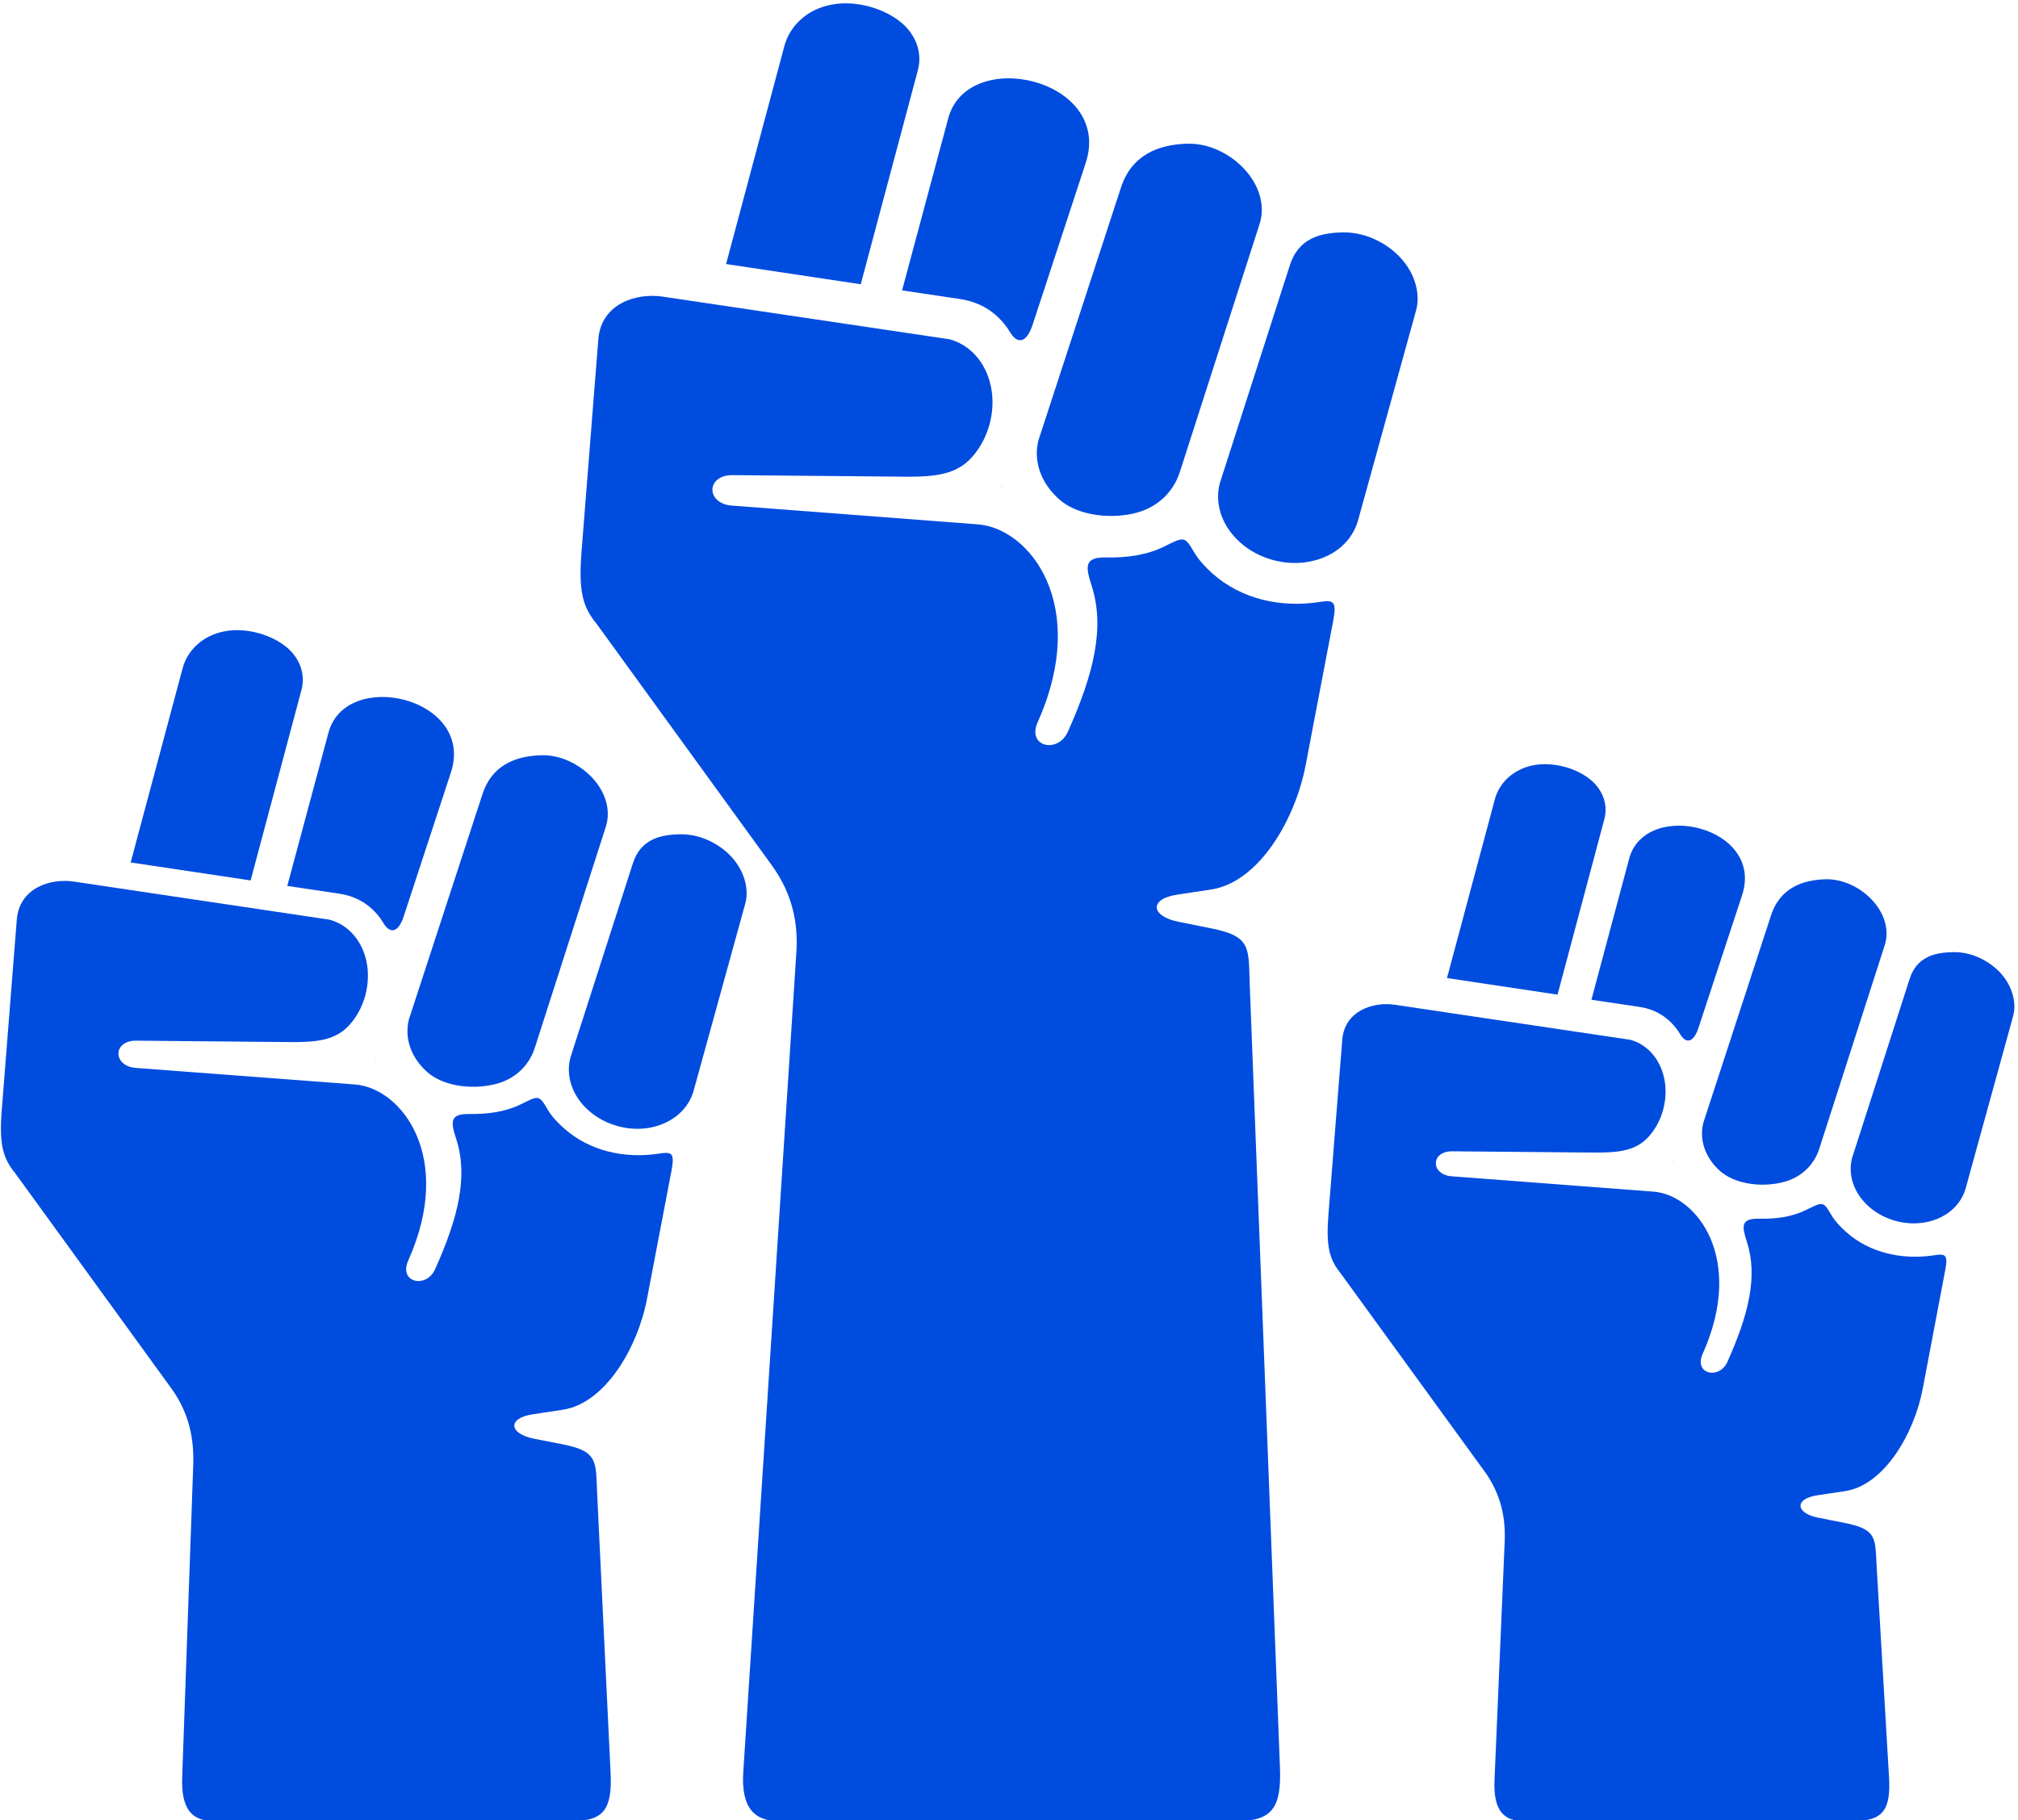
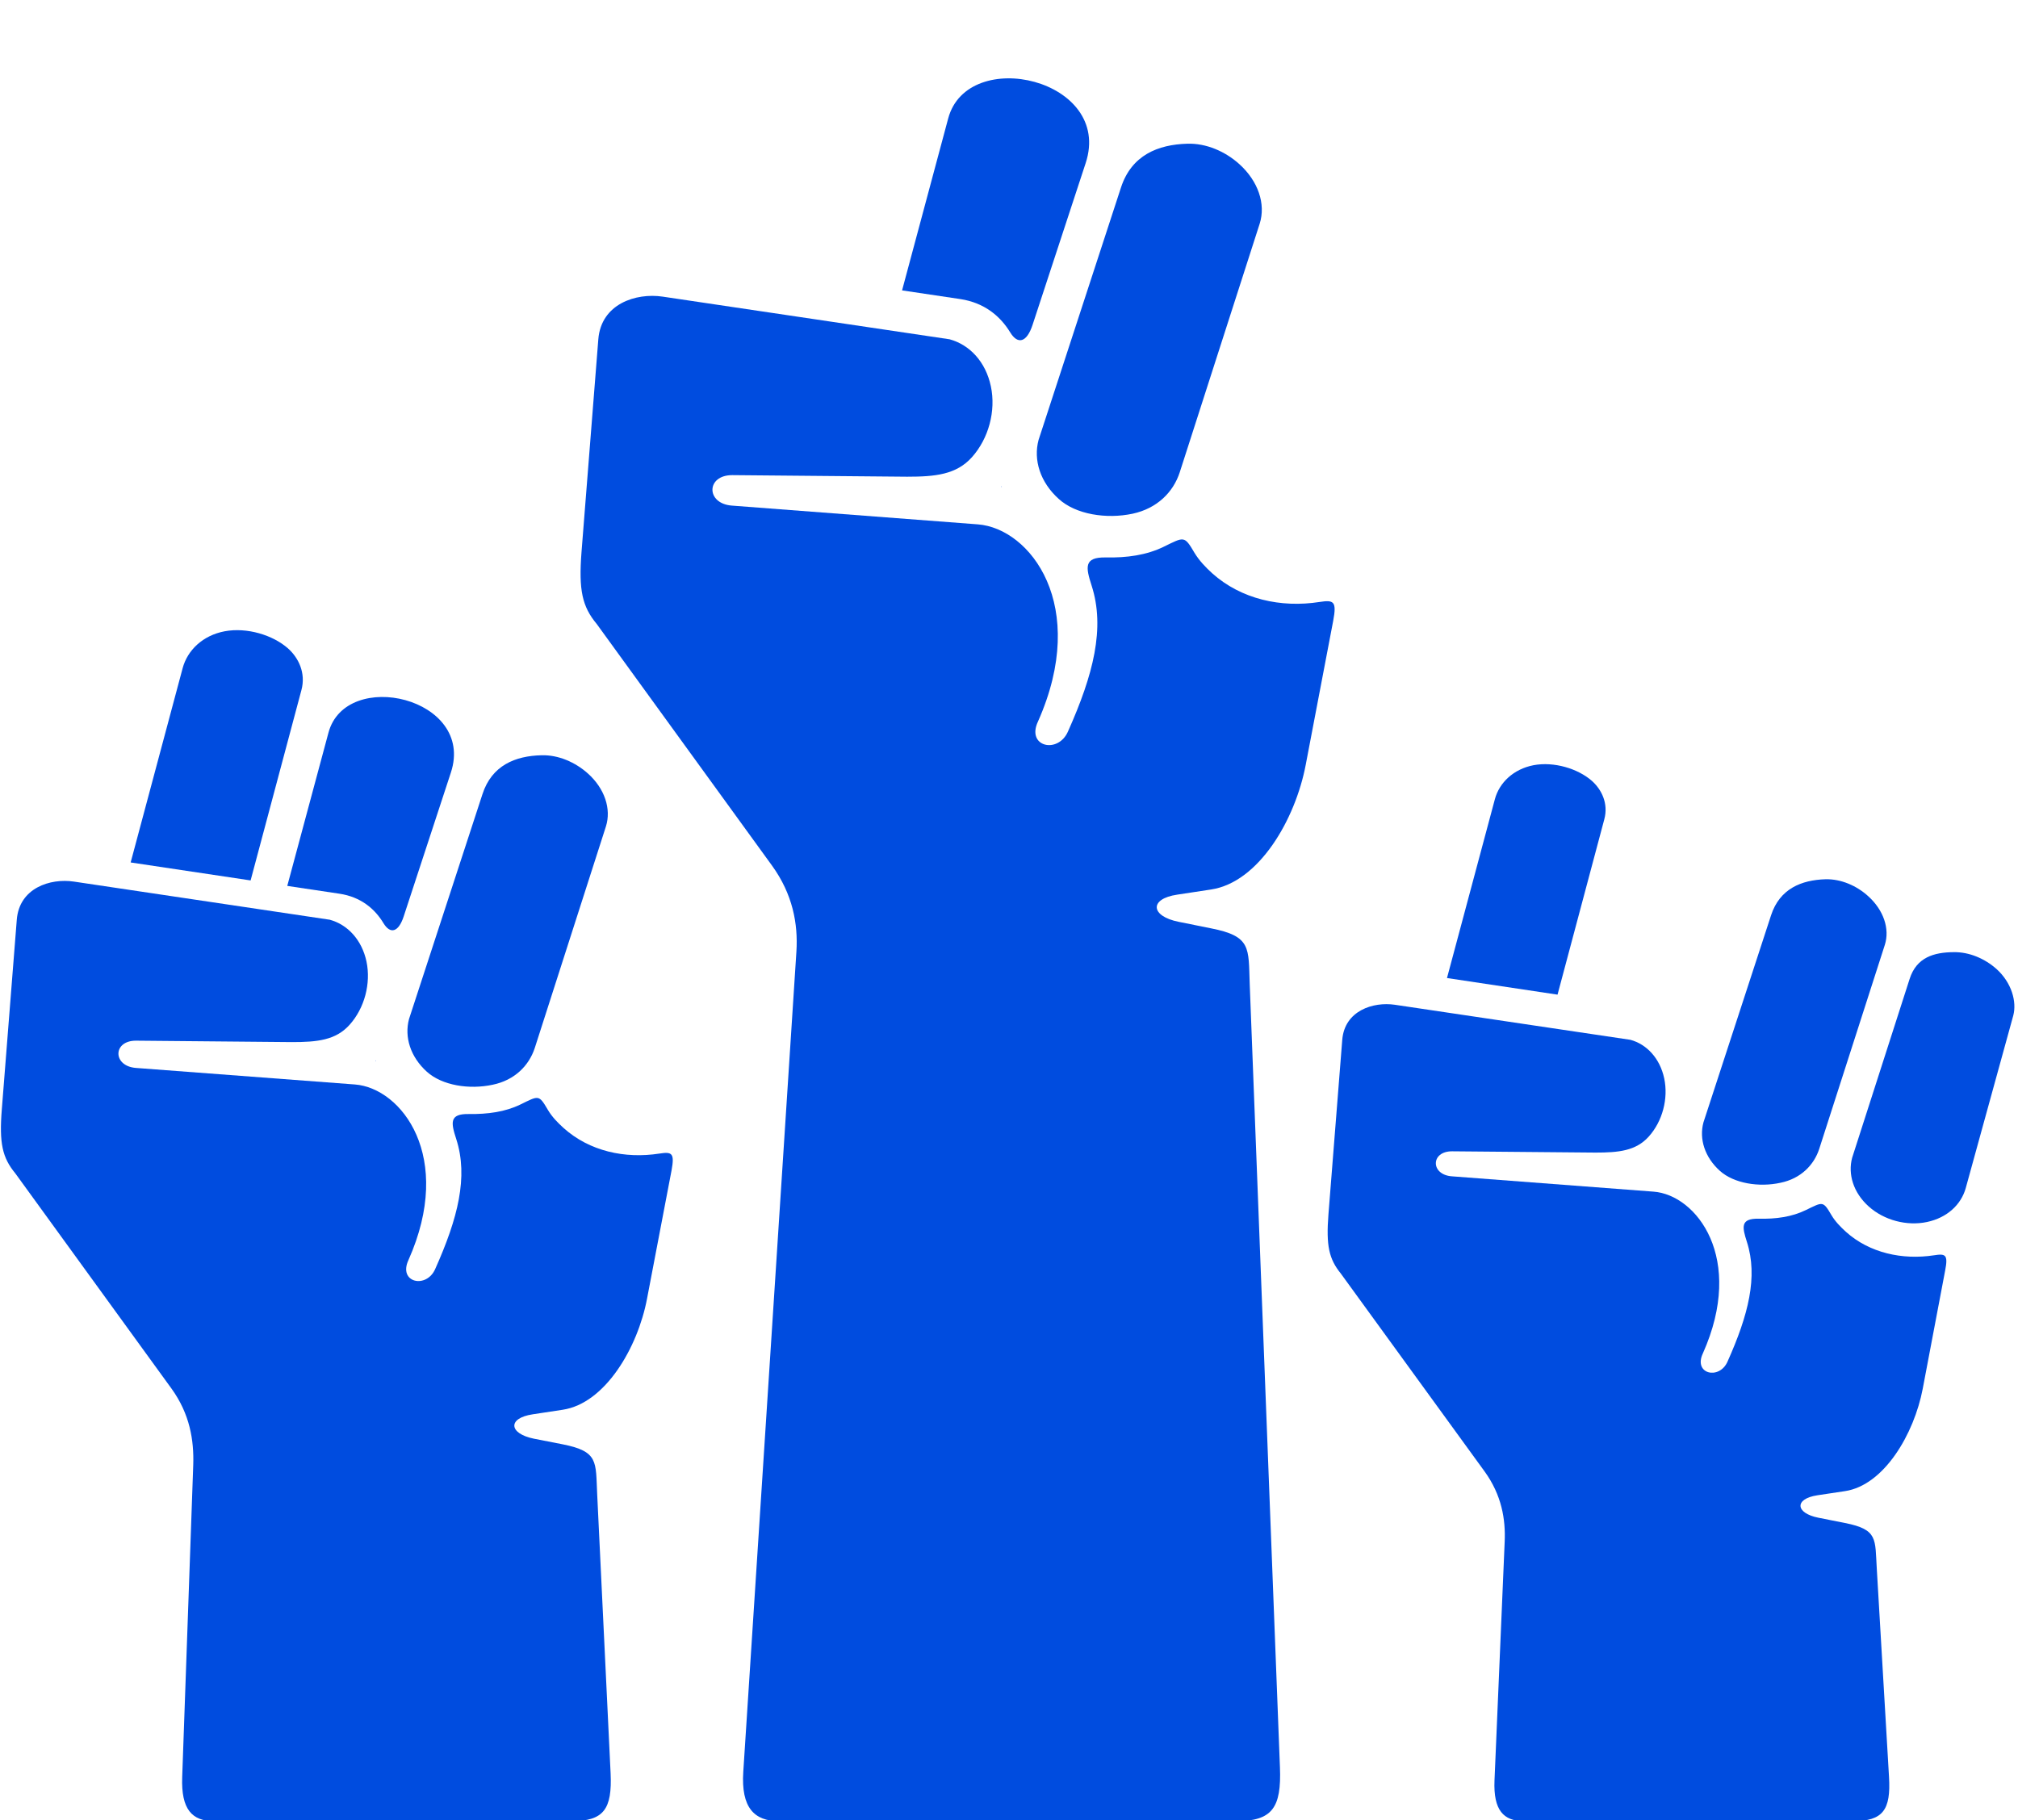
<svg xmlns="http://www.w3.org/2000/svg" fill="#004cdf" height="72.8" preserveAspectRatio="xMidYMid meet" version="1" viewBox="4.7 8.5 80.7 72.8" width="80.7" zoomAndPan="magnify">
  <g id="change1_1">
-     <path d="M40.798,9.451c0.469,0.418,0.814,1.096,0.604,1.871l-2.281,8.547l-5.385-0.809l2.333-8.725 c0.219-0.801,0.896-1.461,1.885-1.65C38.955,8.494,40.121,8.852,40.798,9.451z" fill="inherit" />
-   </g>
+     </g>
  <g id="change1_2">
    <path d="M48.117,15.02l-2.125,6.475c-0.234,0.709-0.593,0.795-0.896,0.295c-0.391-0.639-1.021-1.18-1.989-1.328l-2.333-0.348 l1.844-6.875C43.398,10.316,49.216,11.666,48.117,15.02z" fill="inherit" />
  </g>
  <g id="change1_3">
    <path d="M52.179,14.248c0.762-0.025,1.526,0.313,2.084,0.818c0.749,0.676,1.063,1.59,0.812,2.381c0,0-2.129,6.629-3.197,9.943 c-0.256,0.789-0.901,1.445-1.885,1.656c-1.051,0.223-2.27,0.029-2.948-0.586c-0.751-0.672-1.027-1.566-0.812-2.367L49.528,16 C49.951,14.703,51.012,14.281,52.179,14.248z" fill="inherit" />
  </g>
  <g id="change1_4">
-     <path d="M58.429,17.795c0.76-0.006,1.525,0.318,2.083,0.822c0.75,0.672,1.005,1.59,0.824,2.273l-2.324,8.41 c-0.219,0.803-0.895,1.441-1.885,1.65c-0.984,0.209-2.088-0.082-2.838-0.76c-0.75-0.672-1.021-1.574-0.807-2.369l2.802-8.719 C56.621,18.047,57.471,17.805,58.429,17.795z" fill="inherit" />
-   </g>
+     </g>
  <g id="change1_5">
    <path d="M31.195,20.363l11.48,1.707c0.801,0.219,1.442,0.896,1.65,1.881c0.208,0.986-0.089,2.09-0.76,2.838 c-0.625,0.695-1.47,0.777-2.589,0.777l-6.99-0.063c-1.052-0.004-1.063,1.141-0.016,1.219l9.833,0.75 c2.098,0.16,4.469,3.246,2.406,7.885c-0.479,1.018,0.812,1.309,1.203,0.391c1.01-2.264,1.489-4.125,0.942-5.826 c-0.234-0.73-0.322-1.141,0.563-1.127c0.849,0.018,1.63-0.092,2.317-0.426c0.824-0.402,0.824-0.455,1.235,0.244 c0.183,0.301,0.432,0.566,0.704,0.813c1.161,1.041,2.754,1.391,4.296,1.15c0.568-0.088,0.693-0.029,0.546,0.752l-1.099,5.76 c-0.416,2.193-1.875,4.701-3.787,4.988l-1.348,0.205c-1.136,0.166-1.074,0.863,0.057,1.088l1.291,0.26 c1.615,0.318,1.495,0.775,1.547,2.223l1.209,31.334c0.063,1.613-0.303,2.15-1.75,2.15H35.851c-0.989,0-1.52-0.537-1.427-1.973 l2.125-32.813c0.068-1.1-0.146-2.285-0.979-3.434l-7.004-9.656c-0.584-0.701-0.729-1.352-0.611-2.885l0.672-8.506 C28.741,20.65,30.132,20.207,31.195,20.363z" fill="inherit" />
  </g>
  <g id="change1_6">
    <path d="M44.752,27.951c0,0.006,0.005,0.016,0.011,0.027c-0.011-0.006-0.021-0.012-0.031-0.012 C44.736,27.961,44.741,27.957,44.752,27.951z" fill="inherit" />
  </g>
  <g id="change1_7">
    <path d="M68.361,39.732c0.385,0.344,0.667,0.9,0.495,1.537l-1.87,7.012l-4.421-0.664l1.916-7.156 c0.177-0.656,0.74-1.201,1.547-1.357C66.85,38.951,67.804,39.242,68.361,39.732z" fill="inherit" />
  </g>
  <g id="change1_8">
-     <path d="M74.367,44.301l-1.746,5.313c-0.192,0.578-0.49,0.656-0.733,0.244c-0.323-0.525-0.839-0.973-1.636-1.088l-1.911-0.285 l1.509-5.643C70.498,40.441,75.268,41.551,74.367,44.301z" fill="inherit" />
-   </g>
+     </g>
  <g id="change1_9">
    <path d="M77.7,43.666c0.625-0.016,1.251,0.26,1.708,0.676c0.615,0.553,0.871,1.303,0.667,1.947c0,0-1.75,5.443-2.624,8.162 c-0.21,0.646-0.74,1.188-1.548,1.354c-0.859,0.189-1.859,0.027-2.421-0.473c-0.614-0.551-0.838-1.285-0.661-1.941l2.703-8.281 C75.872,44.041,76.741,43.697,77.7,43.666z" fill="inherit" />
  </g>
  <g id="change1_10">
    <path d="M82.825,46.582c0.626-0.012,1.25,0.26,1.714,0.672c0.609,0.551,0.817,1.307,0.672,1.863l-1.901,6.902 c-0.183,0.656-0.74,1.184-1.547,1.355c-0.812,0.172-1.719-0.07-2.333-0.621c-0.615-0.551-0.839-1.293-0.662-1.949l2.297-7.148 C81.341,46.785,82.043,46.588,82.825,46.582z" fill="inherit" />
  </g>
  <g id="change1_11">
    <path d="M60.481,48.686l9.421,1.402c0.652,0.178,1.178,0.74,1.35,1.541c0.172,0.809-0.068,1.719-0.621,2.332 c-0.514,0.57-1.208,0.637-2.124,0.637l-5.735-0.051c-0.865-0.006-0.871,0.938-0.011,1l8.063,0.613 c1.724,0.129,3.673,2.662,1.974,6.469c-0.391,0.832,0.667,1.074,0.989,0.322c0.83-1.857,1.22-3.385,0.772-4.781 c-0.193-0.6-0.262-0.938,0.463-0.928c0.698,0.018,1.338-0.072,1.901-0.348c0.677-0.328,0.677-0.371,1.016,0.203 c0.146,0.25,0.354,0.463,0.578,0.668c0.948,0.852,2.262,1.133,3.521,0.941c0.469-0.074,0.573-0.027,0.448,0.615l-0.896,4.725 c-0.344,1.801-1.542,3.857-3.109,4.092l-1.104,0.166c-0.932,0.143-0.879,0.715,0.042,0.898l1.063,0.211 c1.328,0.262,1.197,0.643,1.271,1.824l0.489,8.332c0.079,1.322-0.243,1.766-1.432,1.766H65.637c-0.813,0-1.219-0.438-1.172-1.619 l0.407-9.547c0.042-0.9-0.12-1.875-0.803-2.818l-5.749-7.914c-0.475-0.586-0.593-1.115-0.495-2.371l0.552-6.979 C58.471,48.922,59.612,48.557,60.481,48.686z" fill="inherit" />
  </g>
  <g id="change1_12">
-     <path d="M71.601,54.91c0.005,0.004,0.011,0.016,0.011,0.021c-0.006,0-0.016-0.006-0.026-0.006 C71.59,54.922,71.596,54.914,71.601,54.91z" fill="inherit" />
-   </g>
+     </g>
  <g id="change1_13">
    <path d="M16.216,34.432c0.416,0.369,0.725,0.979,0.537,1.672l-2.031,7.609l-4.797-0.719l2.079-7.771 c0.192-0.715,0.801-1.309,1.681-1.475C14.575,33.582,15.612,33.898,16.216,34.432z" fill="inherit" />
  </g>
  <g id="change1_14">
    <path d="M22.732,39.395l-1.891,5.766c-0.209,0.629-0.532,0.709-0.803,0.266c-0.344-0.574-0.907-1.057-1.771-1.184l-2.079-0.311 l1.647-6.127C18.534,35.203,23.71,36.404,22.732,39.395z" fill="inherit" />
  </g>
  <g id="change1_15">
    <path d="M26.351,38.707c0.678-0.021,1.36,0.281,1.86,0.73c0.667,0.598,0.943,1.414,0.719,2.119c0,0-1.896,5.904-2.844,8.857 c-0.23,0.703-0.801,1.289-1.683,1.471c-0.938,0.203-2.02,0.029-2.629-0.516c-0.667-0.6-0.907-1.396-0.718-2.109l2.937-8.994 C24.367,39.109,25.31,38.732,26.351,38.707z" fill="inherit" />
  </g>
  <g id="change1_16">
-     <path d="M31.919,41.869c0.677-0.012,1.36,0.281,1.86,0.729c0.662,0.6,0.891,1.416,0.729,2.025l-2.067,7.49 c-0.193,0.715-0.803,1.285-1.678,1.475c-0.88,0.188-1.864-0.08-2.531-0.678s-0.912-1.402-0.72-2.115l2.496-7.764 C30.31,42.088,31.069,41.875,31.919,41.869z" fill="inherit" />
-   </g>
+     </g>
  <g id="change1_17">
    <path d="M7.659,43.76l10.229,1.525c0.708,0.193,1.281,0.797,1.468,1.672c0.183,0.875-0.077,1.865-0.677,2.531 c-0.557,0.621-1.307,0.691-2.307,0.691l-6.229-0.057c-0.938-0.006-0.943,1.016-0.011,1.09l8.762,0.662 c1.869,0.145,3.979,2.895,2.14,7.023c-0.421,0.906,0.724,1.162,1.073,0.35c0.901-2.016,1.328-3.672,0.838-5.191 c-0.209-0.646-0.287-1.016,0.505-1c0.754,0.01,1.448-0.084,2.061-0.381c0.735-0.359,0.735-0.406,1.101,0.219 c0.161,0.271,0.385,0.504,0.624,0.719c1.038,0.934,2.459,1.238,3.83,1.025c0.504-0.078,0.618-0.025,0.489,0.674l-0.98,5.129 c-0.369,1.953-1.672,4.188-3.374,4.443l-1.197,0.182c-1.017,0.152-0.959,0.77,0.046,0.975l1.151,0.225 c1.442,0.285,1.317,0.695,1.38,1.982l0.537,11.172c0.066,1.438-0.272,1.916-1.557,1.916H13.257c-0.88,0-1.317-0.473-1.271-1.756 l0.442-12.492c0.031-0.979-0.131-2.031-0.874-3.057l-6.24-8.6c-0.521-0.631-0.65-1.209-0.541-2.568l0.598-7.578 C5.471,44.014,6.71,43.617,7.659,43.76z" fill="inherit" />
  </g>
  <g id="change1_18">
    <path d="M19.732,50.91c0.004,0.012,0.009,0.016,0.009,0.027c-0.005-0.006-0.014-0.006-0.025-0.012 C19.722,50.922,19.727,50.914,19.732,50.91z" fill="inherit" />
  </g>
</svg>